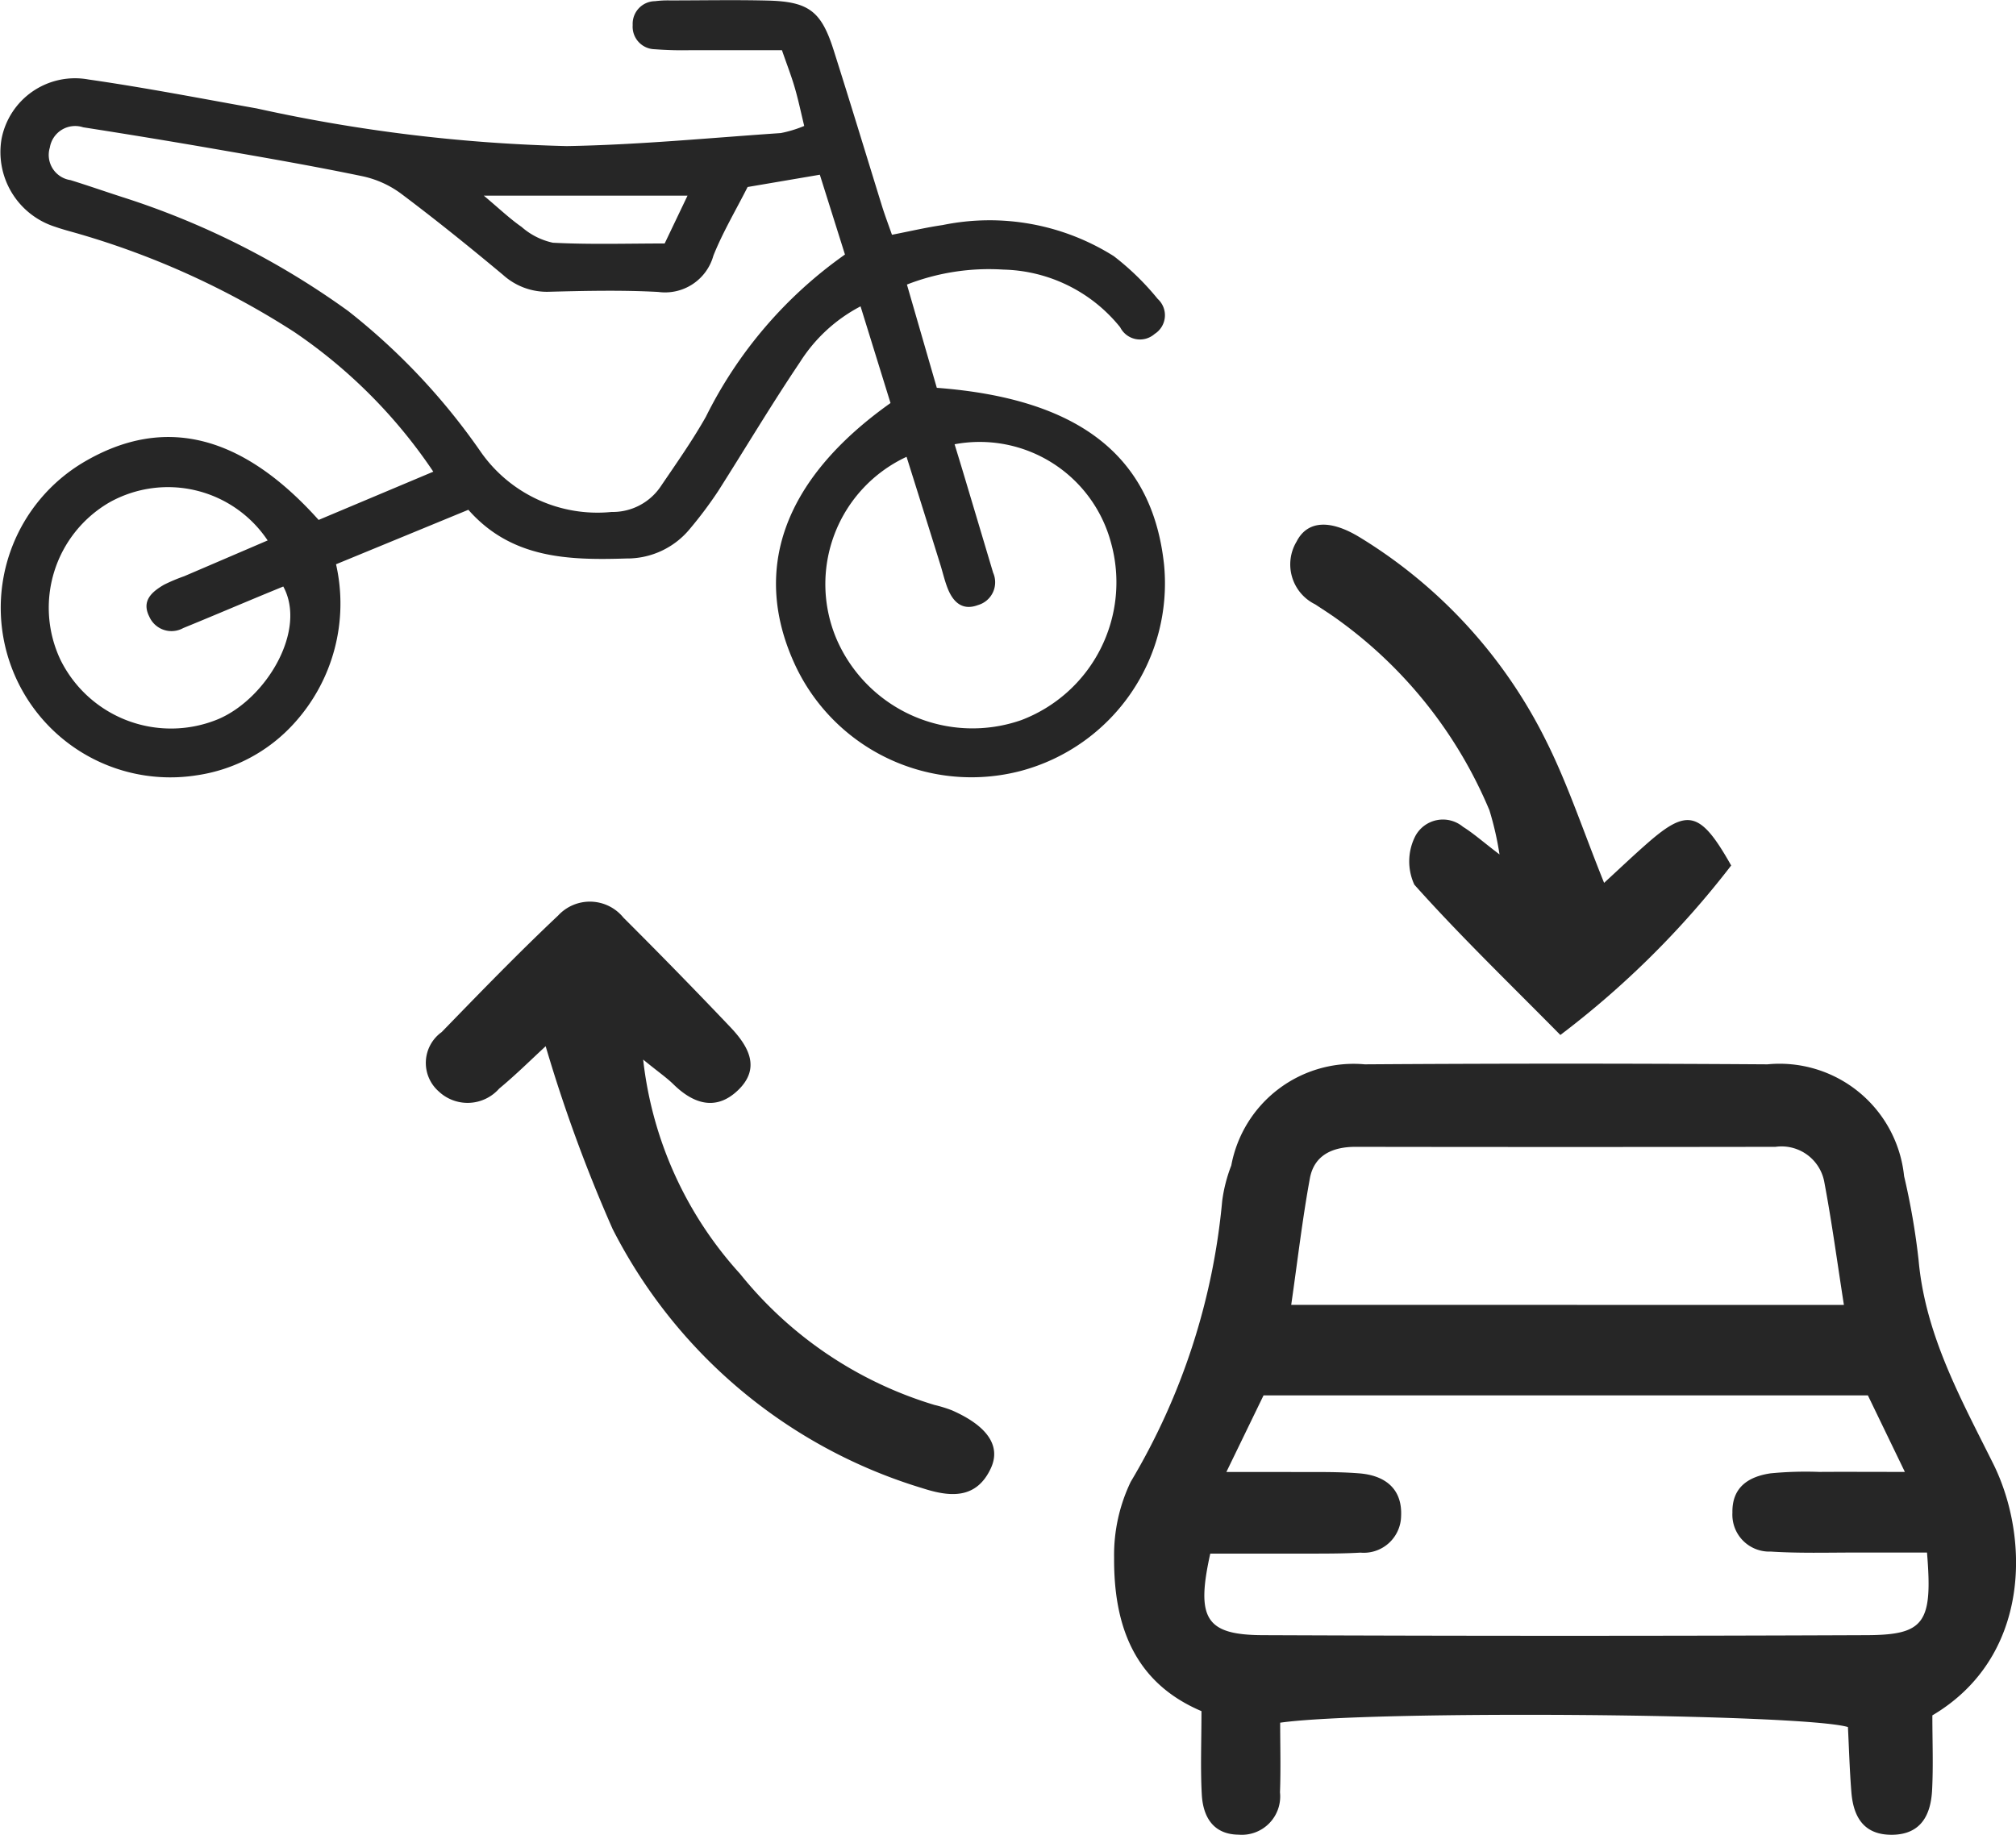
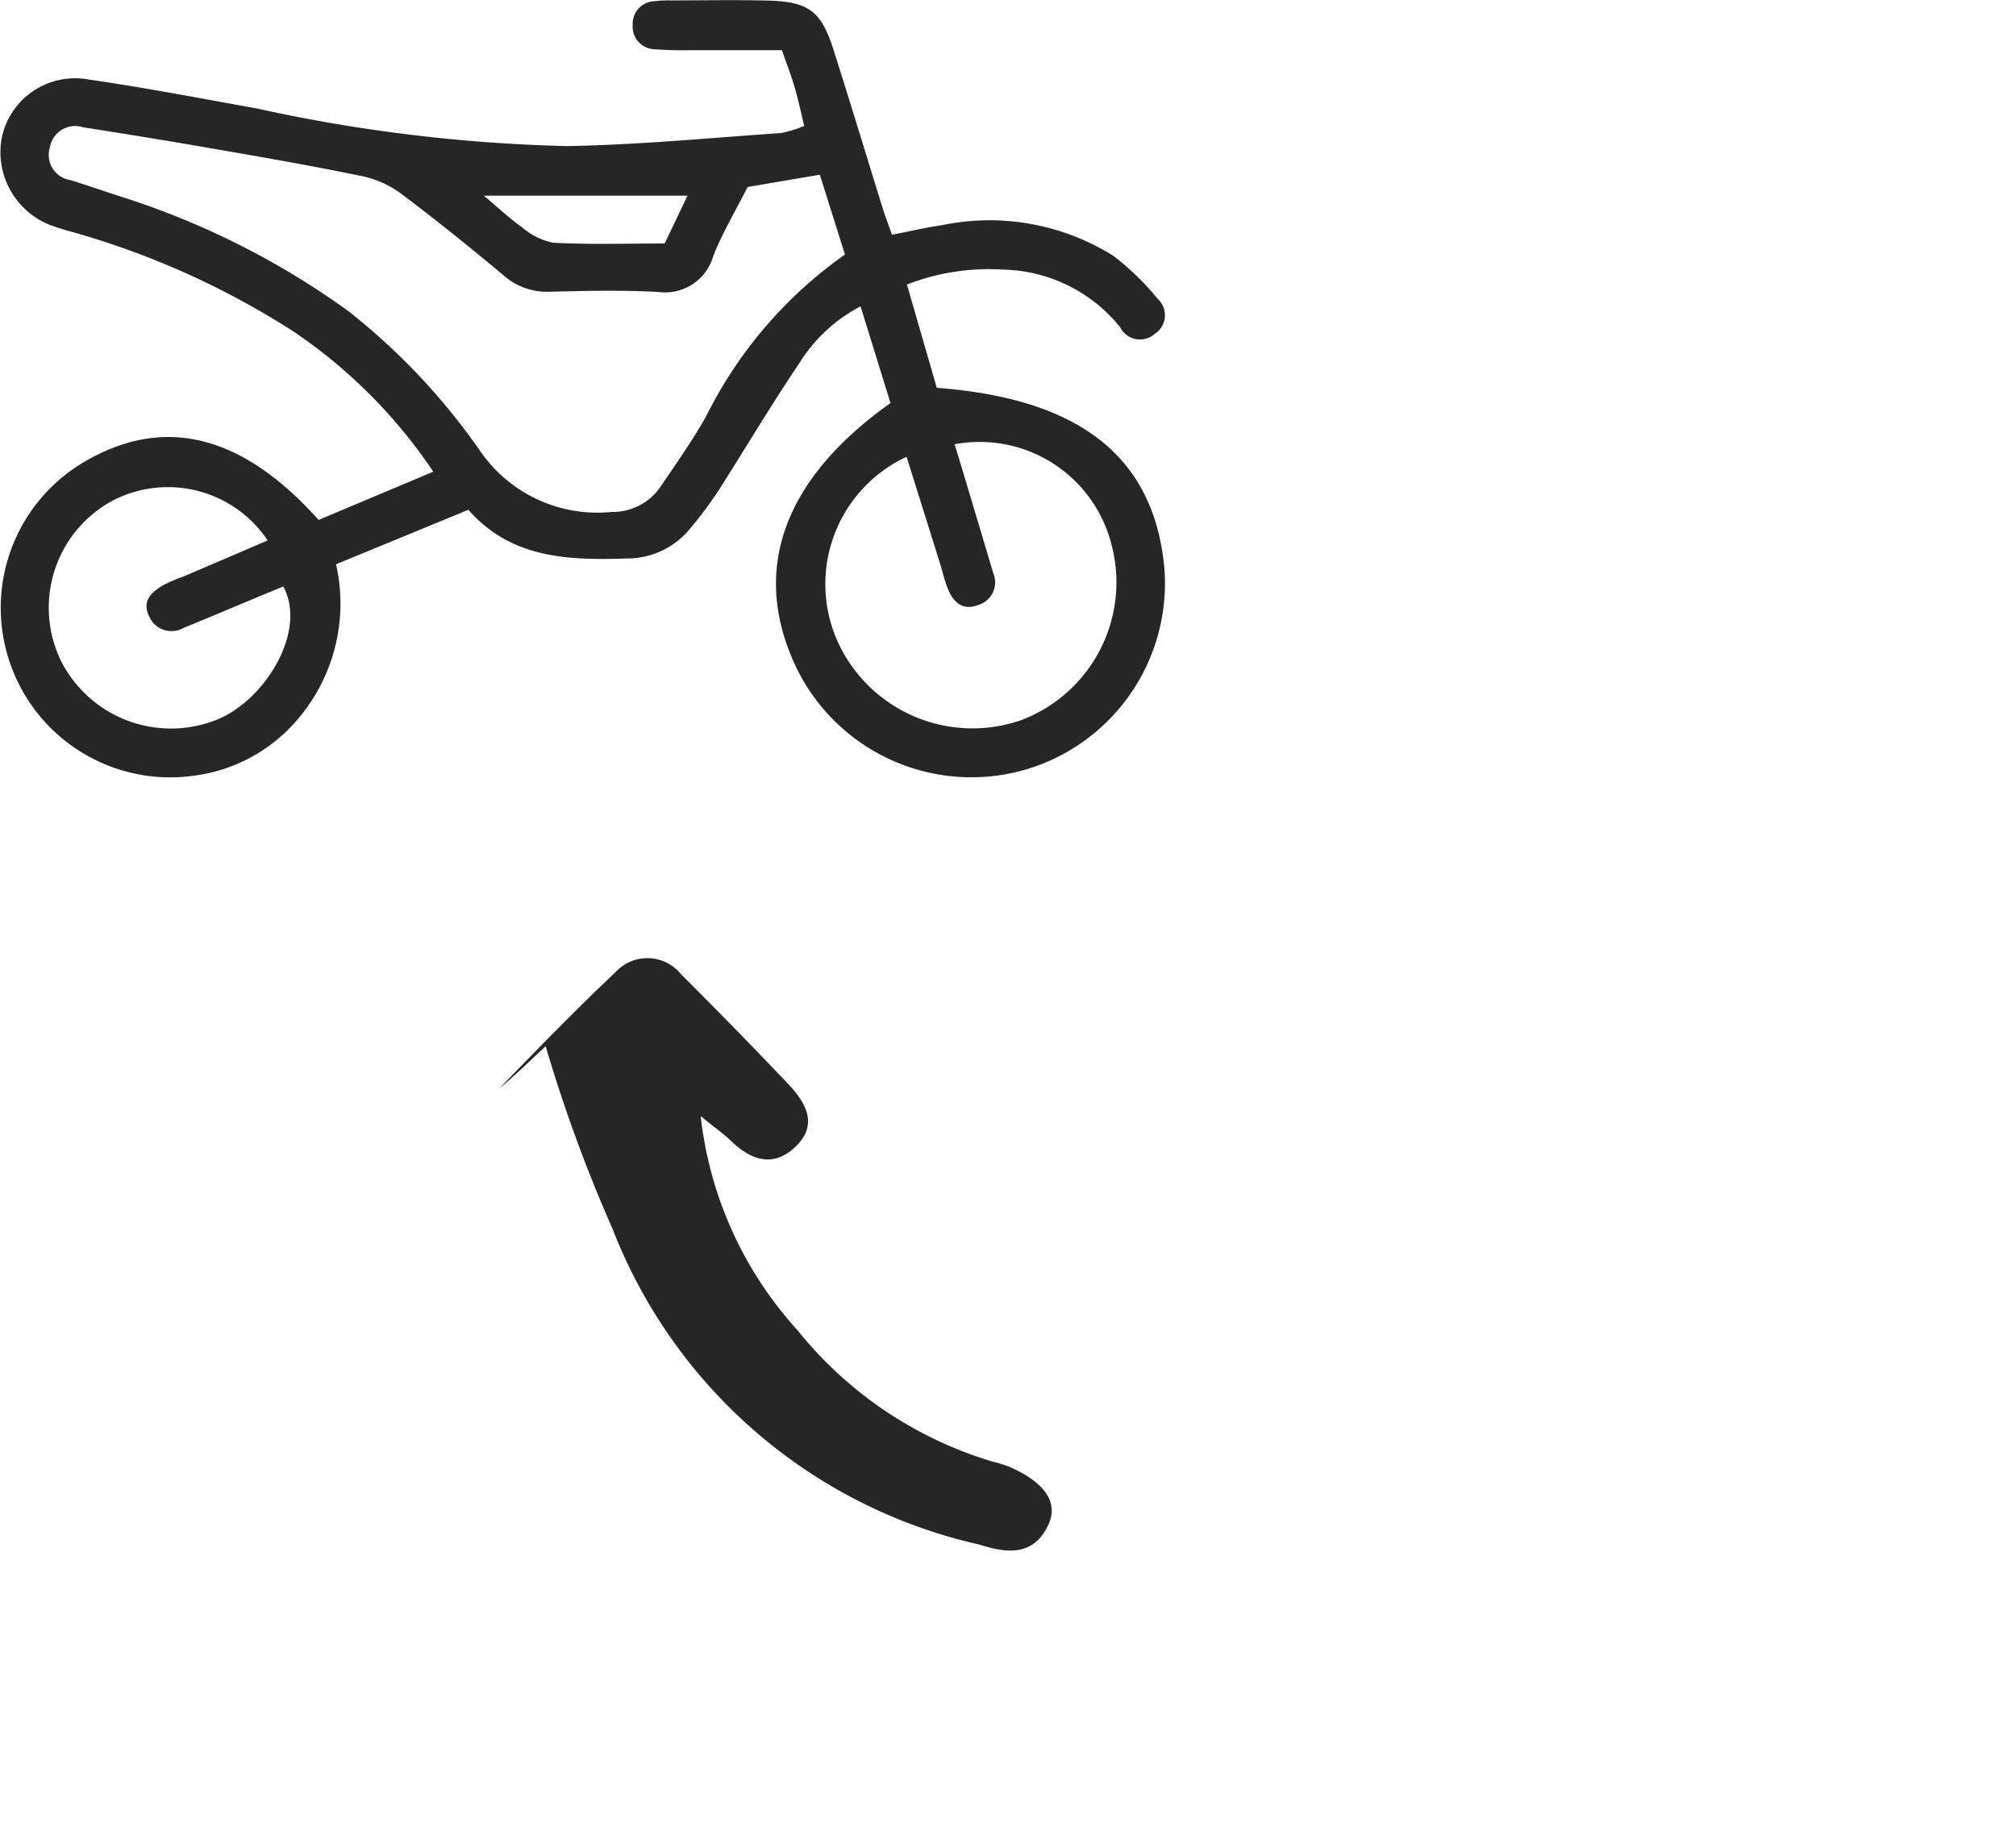
<svg xmlns="http://www.w3.org/2000/svg" width="66.598" height="60.623" viewBox="0 0 66.598 60.623">
  <g id="Group_1683" data-name="Group 1683" transform="translate(216.846 -321.293)">
-     <path id="Path_1125" data-name="Path 1125" d="M-101.606,433.477c0,.866.033,1.671-.009,2.472s-.354,1.455-1.3,1.473-1.3-.576-1.366-1.407c-.059-.728-.079-1.459-.114-2.152-1.51-.448-15.808-.564-18.756-.144,0,.735.023,1.519-.006,2.3a1.268,1.268,0,0,1-1.366,1.4c-.839-.007-1.177-.589-1.217-1.326-.048-.866-.011-1.737-.011-2.756-2.262-.961-2.9-2.884-2.886-5.077a5.585,5.585,0,0,1,.549-2.5,22.015,22.015,0,0,0,3.022-9.283,5.054,5.054,0,0,1,.3-1.169,4.109,4.109,0,0,1,4.41-3.342q6.65-.045,13.3,0a4.136,4.136,0,0,1,4.516,3.693,23.375,23.375,0,0,1,.479,2.773c.221,2.479,1.4,4.589,2.474,6.748C-98.383,427.62-98.363,431.559-101.606,433.477Zm-23.322-8.042c.928,0,1.454,0,1.979,0,.805.008,1.614-.018,2.416.046.829.067,1.419.492,1.377,1.406A1.234,1.234,0,0,1-120.5,428.1c-.468.028-.938.031-1.407.032-1.2,0-2.392,0-3.553,0-.478,2.151-.148,2.687,1.736,2.695q9.973.042,19.946,0c1.914-.008,2.188-.4,1.995-2.73-.766,0-1.553,0-2.341,0-.94,0-1.883.028-2.819-.032a1.219,1.219,0,0,1-1.268-1.285c-.017-.846.538-1.193,1.26-1.3a12,12,0,0,1,1.608-.047c.848-.006,1.7,0,2.829,0l-1.222-2.529H-123.7Zm20.4-5.519c-.225-1.441-.4-2.745-.643-4.036a1.436,1.436,0,0,0-1.617-1.188q-6.937.011-13.875,0c-.746,0-1.364.265-1.507,1.043-.248,1.352-.406,2.722-.616,4.178Z" transform="translate(-51.405 -55.506)" fill="#262626" fill-rule="evenodd" />
-     <path id="Path_1127" data-name="Path 1127" d="M-181,403.465c-.472.434-.983.943-1.536,1.4a1.39,1.39,0,0,1-2,.09,1.253,1.253,0,0,1,.1-1.957c1.262-1.3,2.528-2.608,3.848-3.852a1.427,1.427,0,0,1,2.157.07q1.785,1.78,3.522,3.607c.593.623,1.04,1.355.258,2.1-.72.687-1.465.451-2.128-.2-.229-.224-.5-.408-1-.817a12.572,12.572,0,0,0,3.2,7.078,13.07,13.07,0,0,0,6.423,4.333,4.458,4.458,0,0,1,.577.178c1.174.516,1.627,1.18,1.285,1.915-.494,1.065-1.409.931-2.257.659A17,17,0,0,1-178.79,409.5,49.594,49.594,0,0,1-181,403.465Z" transform="translate(-17.82 -47.603)" fill="#262626" fill-rule="evenodd" />
-     <path id="Path_1128" data-name="Path 1128" d="M-103.847,379.659c.557-.512.99-.925,1.44-1.318,1.317-1.151,1.744-1.054,2.758.744a29.834,29.834,0,0,1-5.643,5.6c-1.688-1.711-3.319-3.282-4.824-4.967a1.835,1.835,0,0,1,.033-1.605,1.034,1.034,0,0,1,1.573-.307c.338.21.639.479,1.208.914a10.214,10.214,0,0,0-.333-1.459,14.8,14.8,0,0,0-4.924-6.24c-.268-.2-.553-.38-.833-.565a1.468,1.468,0,0,1-.613-2.075c.357-.7,1.116-.737,2.1-.131A16.408,16.408,0,0,1-105.746,375C-105.035,376.427-104.532,377.958-103.847,379.659Z" transform="translate(-60.008 -29.195)" fill="#262626" fill-rule="evenodd" />
+     <path id="Path_1127" data-name="Path 1127" d="M-181,403.465c-.472.434-.983.943-1.536,1.4c1.262-1.3,2.528-2.608,3.848-3.852a1.427,1.427,0,0,1,2.157.07q1.785,1.78,3.522,3.607c.593.623,1.04,1.355.258,2.1-.72.687-1.465.451-2.128-.2-.229-.224-.5-.408-1-.817a12.572,12.572,0,0,0,3.2,7.078,13.07,13.07,0,0,0,6.423,4.333,4.458,4.458,0,0,1,.577.178c1.174.516,1.627,1.18,1.285,1.915-.494,1.065-1.409.931-2.257.659A17,17,0,0,1-178.79,409.5,49.594,49.594,0,0,1-181,403.465Z" transform="translate(-17.82 -47.603)" fill="#262626" fill-rule="evenodd" />
    <g id="Group_1684" data-name="Group 1684" transform="translate(144.79 -587.26)">
      <path id="Path_1149" data-name="Path 1149" d="M-351.11,925.732l3.788-1.594a17.04,17.04,0,0,0-4.6-4.62A27.086,27.086,0,0,0-359,916.289c-.269-.079-.542-.147-.806-.24a2.59,2.59,0,0,1-1.78-2.9,2.471,2.471,0,0,1,2.87-1.97c1.861.267,3.71.626,5.562.957a53.253,53.253,0,0,0,10.242,1.244c2.358-.04,4.713-.27,7.068-.43a3.963,3.963,0,0,0,.775-.236c-.107-.44-.193-.858-.313-1.267-.11-.38-.255-.75-.423-1.236-1.014,0-2.009,0-3,0a11.868,11.868,0,0,1-1.2-.031.745.745,0,0,1-.73-.8.747.747,0,0,1,.739-.788,3.275,3.275,0,0,1,.48-.025c1.082,0,2.165-.022,3.247.005,1.349.034,1.764.352,2.171,1.634.545,1.717,1.068,3.44,1.6,5.16.094.3.207.6.328.944.591-.115,1.13-.242,1.675-.321a7.694,7.694,0,0,1,5.655,1.029,8.736,8.736,0,0,1,1.448,1.411.73.73,0,0,1-.1,1.157.732.732,0,0,1-1.139-.219,5.1,5.1,0,0,0-3.858-1.906,7.47,7.47,0,0,0-3.187.494l.987,3.412c4.714.355,7.128,2.267,7.508,5.851a6.413,6.413,0,0,1-4.729,6.806,6.428,6.428,0,0,1-7.433-3.442c-1.494-3.159-.441-6.182,3.125-8.712l-.99-3.195a5.23,5.23,0,0,0-2,1.842c-.939,1.394-1.8,2.842-2.7,4.257a13.6,13.6,0,0,1-.933,1.247,2.682,2.682,0,0,1-2.1.985c-1.918.061-3.8.007-5.223-1.609l-4.371,1.8a5.878,5.878,0,0,1-1.387,5.258,5.379,5.379,0,0,1-3.224,1.716,5.6,5.6,0,0,1-6.12-3.6,5.594,5.594,0,0,1,2.433-6.769C-356.219,922.28-353.655,922.893-351.11,925.732Zm14.171-11c-.389.768-.82,1.493-1.13,2.267a1.656,1.656,0,0,1-1.823,1.2c-1.2-.064-2.4-.037-3.6-.006a2.161,2.161,0,0,1-1.526-.557c-1.106-.923-2.228-1.829-3.38-2.693a3.307,3.307,0,0,0-1.274-.569c-1.565-.325-3.141-.6-4.717-.873q-2.246-.391-4.5-.742a.847.847,0,0,0-1.1.667.84.84,0,0,0,.682,1.078c.572.178,1.138.375,1.709.56a26.423,26.423,0,0,1,7.465,3.766,21.4,21.4,0,0,1,4.35,4.612,4.7,4.7,0,0,0,4.347,2.027,1.915,1.915,0,0,0,1.619-.833c.516-.761,1.049-1.515,1.5-2.313a14.359,14.359,0,0,1,4.594-5.36l-.83-2.637Zm5.25,8.915A4.638,4.638,0,0,0-334,929.67a4.892,4.892,0,0,0,6.1,2.677,4.87,4.87,0,0,0,2.967-5.857,4.491,4.491,0,0,0-5.168-3.258c.116.38.232.758.345,1.137q.465,1.554.928,3.108a.782.782,0,0,1-.5,1.068c-.528.2-.835-.113-1.011-.574-.1-.261-.161-.537-.245-.8C-330.95,925.994-331.318,924.824-331.688,923.646Zm-21.105,2.763a3.96,3.96,0,0,0-5.217-1.263,4.023,4.023,0,0,0-1.623,5.216,4.072,4.072,0,0,0,5.21,1.95c1.583-.674,2.936-2.931,2.146-4.381-.285.117-.577.237-.868.358-.812.338-1.622.683-2.437,1.015a.8.8,0,0,1-1.122-.38c-.265-.526.092-.821.491-1.054a5.909,5.909,0,0,1,.663-.279C-354.635,927.2-353.72,926.807-352.793,926.409Zm13.87-11.392h-6.729c.509.427.856.76,1.247,1.032a2.3,2.3,0,0,0,1.035.523c1.228.064,2.462.025,3.692.025Z" transform="translate(0 0)" fill="#262626" fill-rule="evenodd" />
    </g>
  </g>
</svg>